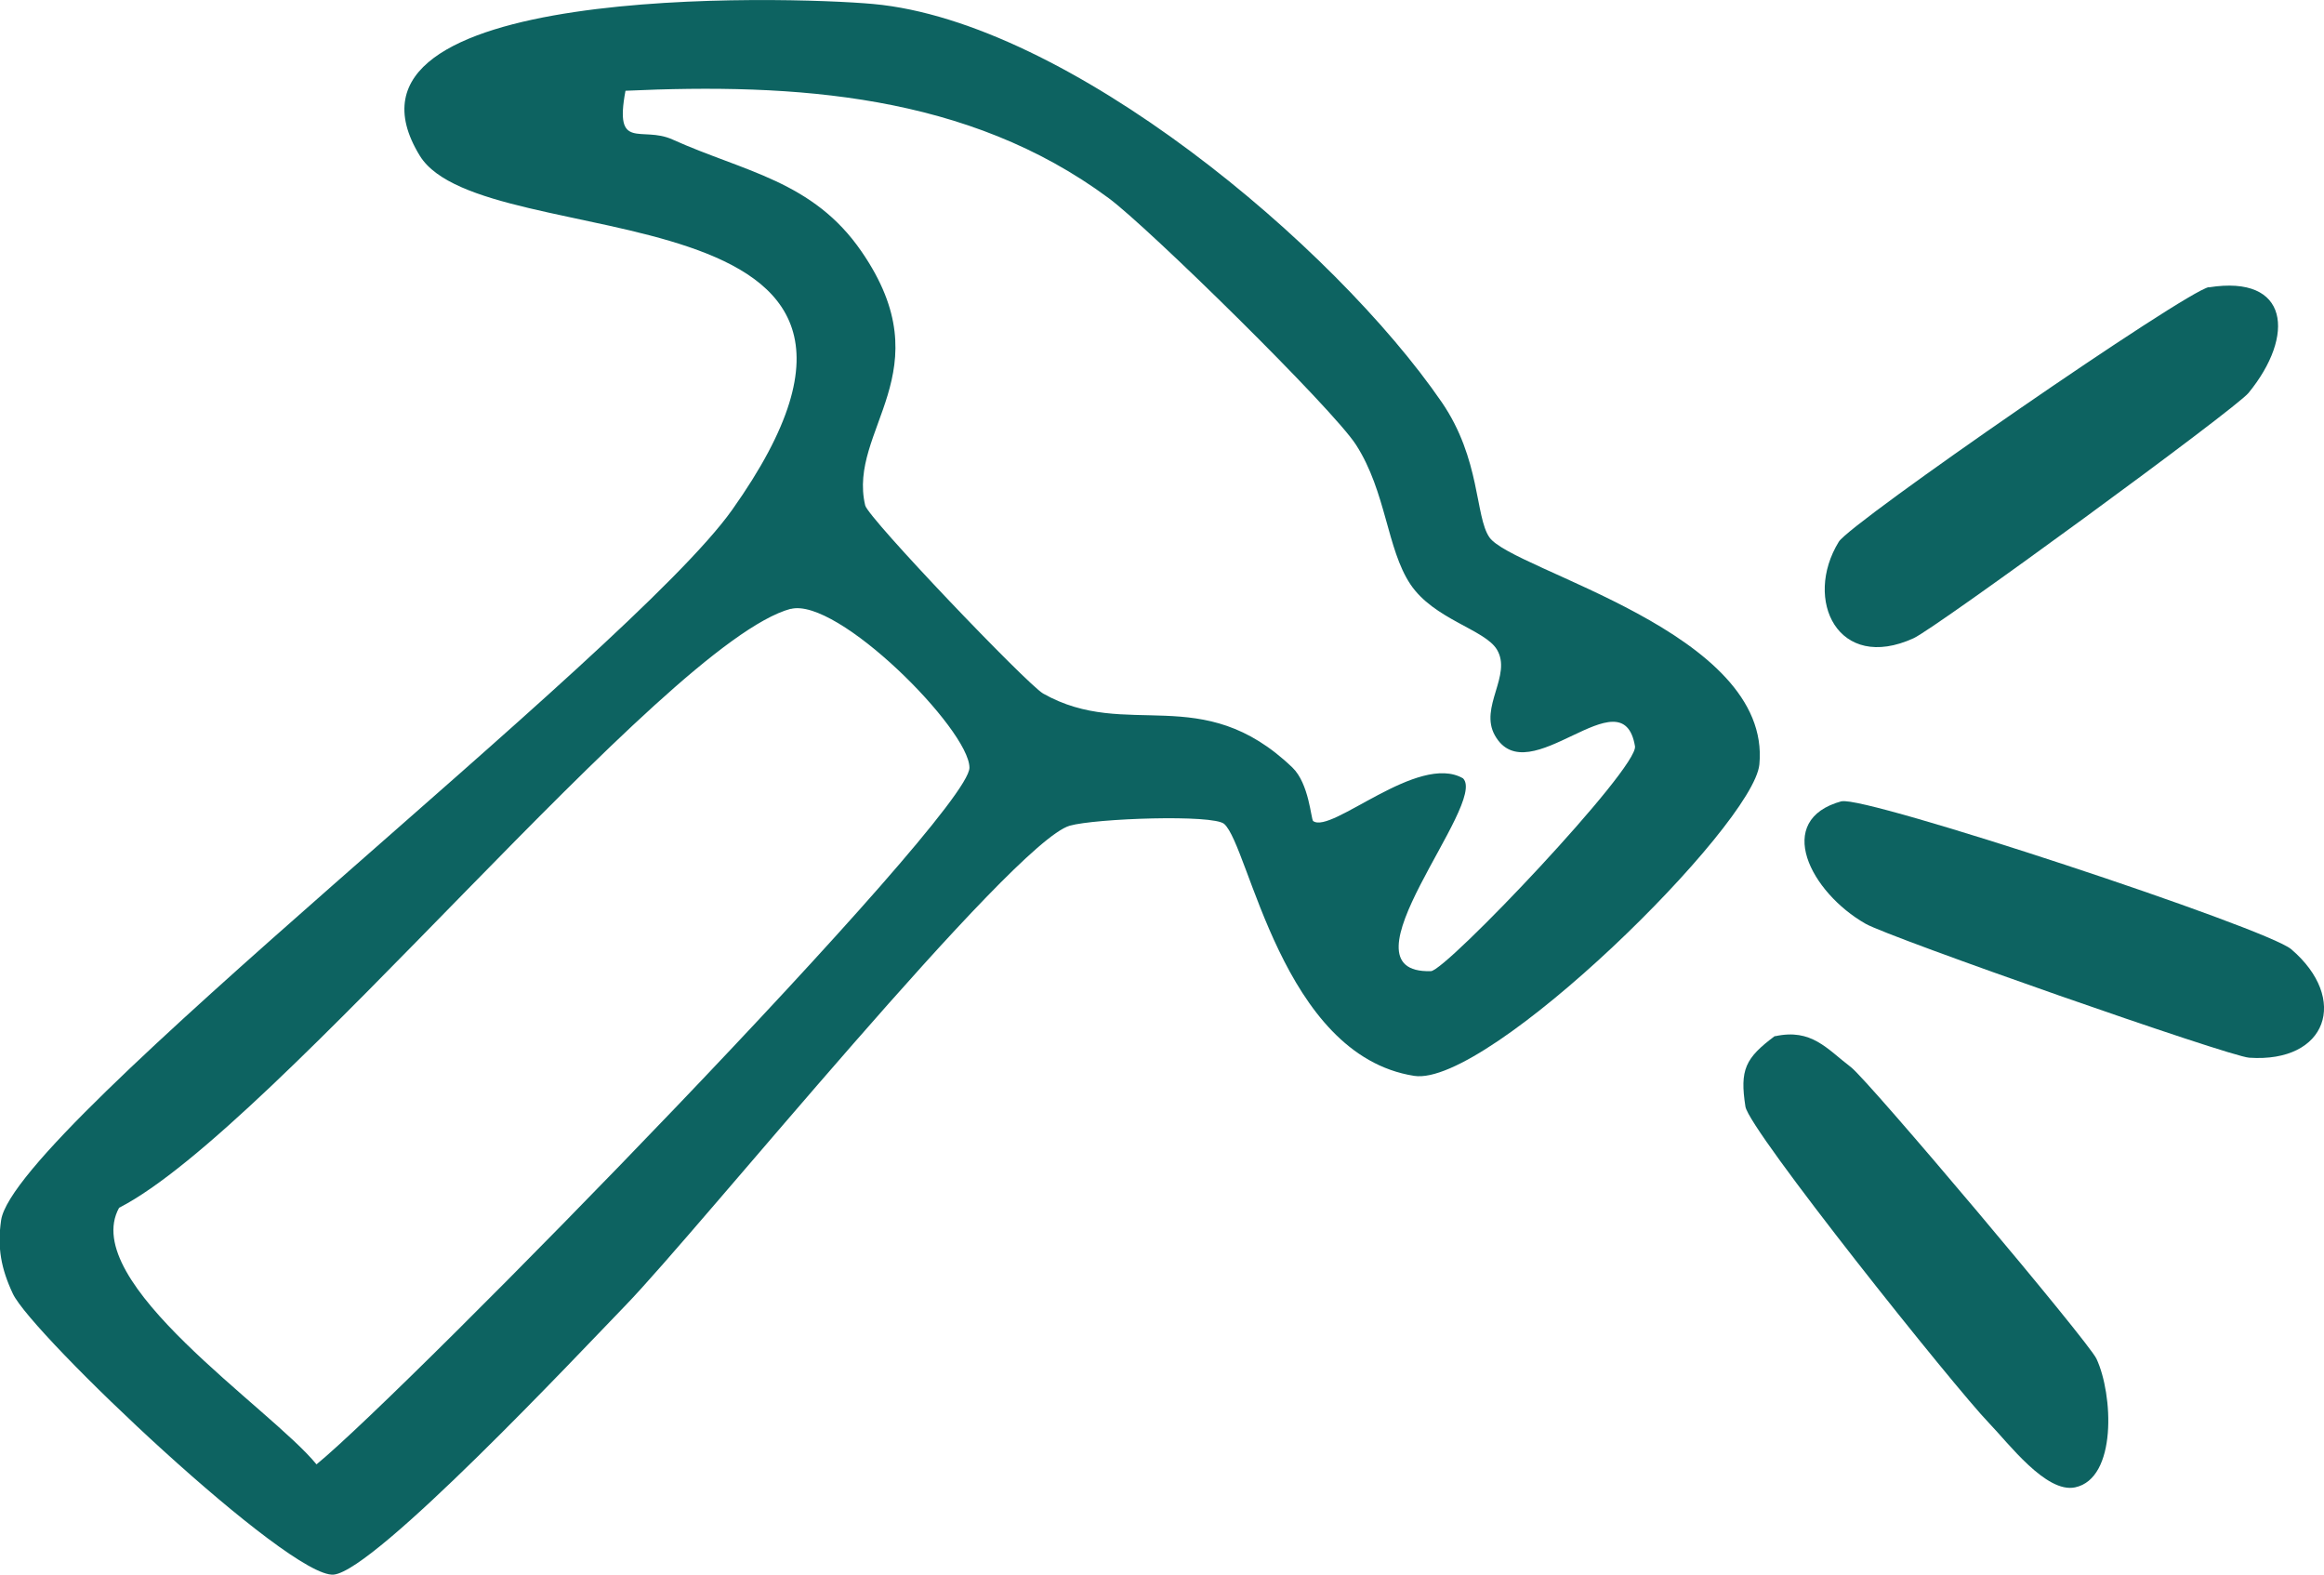
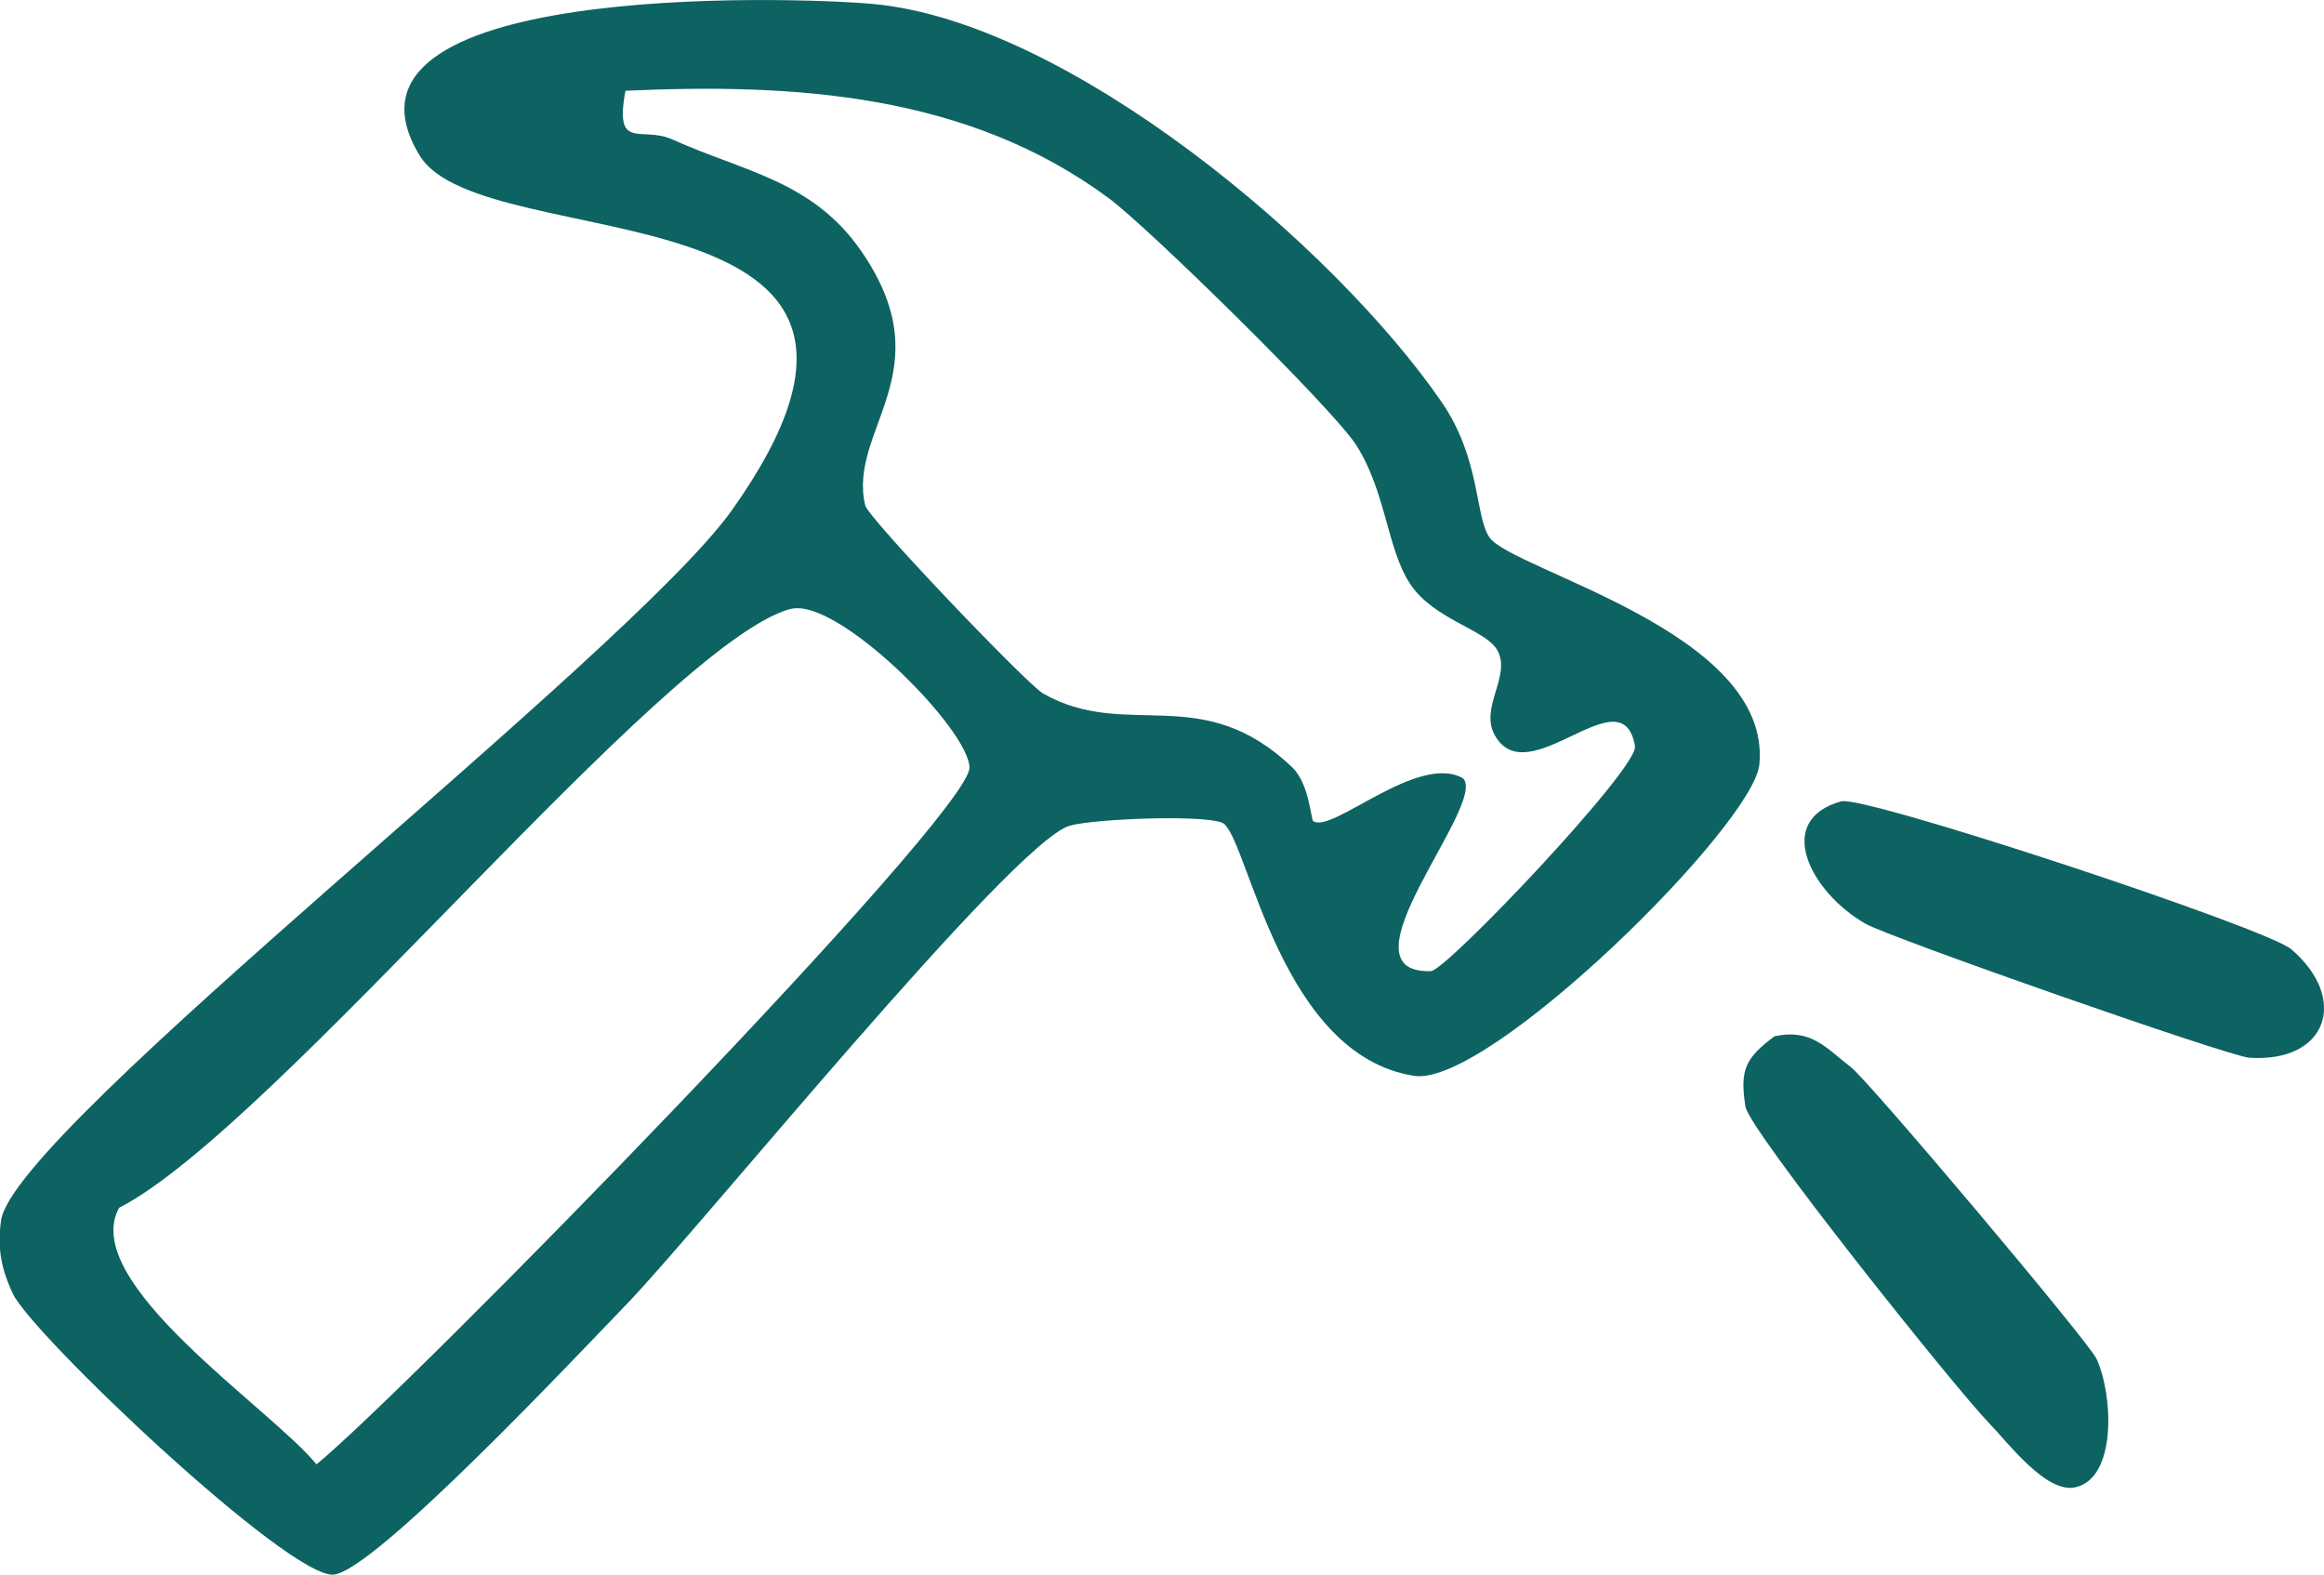
<svg xmlns="http://www.w3.org/2000/svg" id="Layer_2" data-name="Layer 2" viewBox="0 0 105 71.13">
  <defs>
    <style>      .cls-1 {        fill: #0d6361;      }    </style>
  </defs>
  <g id="Layer_1-2" data-name="Layer 1">
    <g>
      <path class="cls-1" d="M67.29,24.27c1.04,1.51,12.77,4.27,12.2,10.26-.26,2.75-12.26,14.6-15.6,14.07-5.99-.94-7.44-10.37-8.58-11.38-.5-.44-5.82-.25-6.98.08-2.6.76-16.79,18.29-20.07,21.67-2.12,2.19-11.31,11.98-13.18,12.16-2,.2-13.64-10.85-14.5-12.69-.53-1.13-.71-2.08-.53-3.32.61-4.15,28.39-25.55,33.03-32.09,10.67-15.04-11.21-11.3-14.11-15.99C14.16-.79,35.6-.17,39.45.18c8.81.8,20.84,10.93,25.69,17.99,1.76,2.57,1.5,5.15,2.15,6.1ZM66.1,35.16c1.14,1.13-5.82,8.84-1.45,8.71.69-.02,9.38-9.17,9.22-10.16-.56-3.33-4.82,2.19-6.33-.49-.72-1.28.79-2.72.09-3.88-.55-.91-2.85-1.36-3.91-2.95s-1.09-4.17-2.45-6.29c-1.04-1.63-9.4-9.84-11.18-11.15-6.36-4.71-14.17-5.2-21.83-4.85-.52,2.76.72,1.57,2.12,2.2,3.23,1.46,6.35,1.86,8.55,5.07,3.73,5.42-.65,8.03.16,11.46.13.57,7.3,8.07,8.04,8.5,3.8,2.15,7.16-.59,11.26,3.34.76.73.84,2.34.94,2.42.83.6,4.74-3.1,6.77-1.93ZM35.73,27.5c-5.73,1.54-23.31,23.46-30.35,27.06-1.85,3.36,6.85,9.05,8.92,11.59,4.06-3.32,29.5-29.31,29.5-31.47,0-1.72-5.97-7.73-8.08-7.17Z" />
-       <path class="cls-1" d="M99.8,12.98c3.64-.58,3.91,2.18,1.79,4.77-.59.73-14.15,10.64-15.13,11.08-3.41,1.56-5-1.73-3.38-4.36.53-.86,15.69-11.33,16.72-11.5Z" />
      <path class="cls-1" d="M83.21,36.2c1.03-.28,19.19,5.72,20.31,6.68,2.62,2.24,1.63,5.14-1.9,4.9-.92-.06-16.25-5.43-17.33-6.05-2.48-1.41-4.2-4.7-1.07-5.54Z" />
      <path class="cls-1" d="M80.2,46.81c1.65-.36,2.34.57,3.43,1.4.79.6,10.73,12.39,11.09,13.17.75,1.6.94,5.41-.97,5.81-1.31.27-3-1.99-3.88-2.9-1.54-1.59-10.84-13.23-11.01-14.3-.26-1.67-.01-2.19,1.33-3.19Z" />
    </g>
  </g>
</svg>